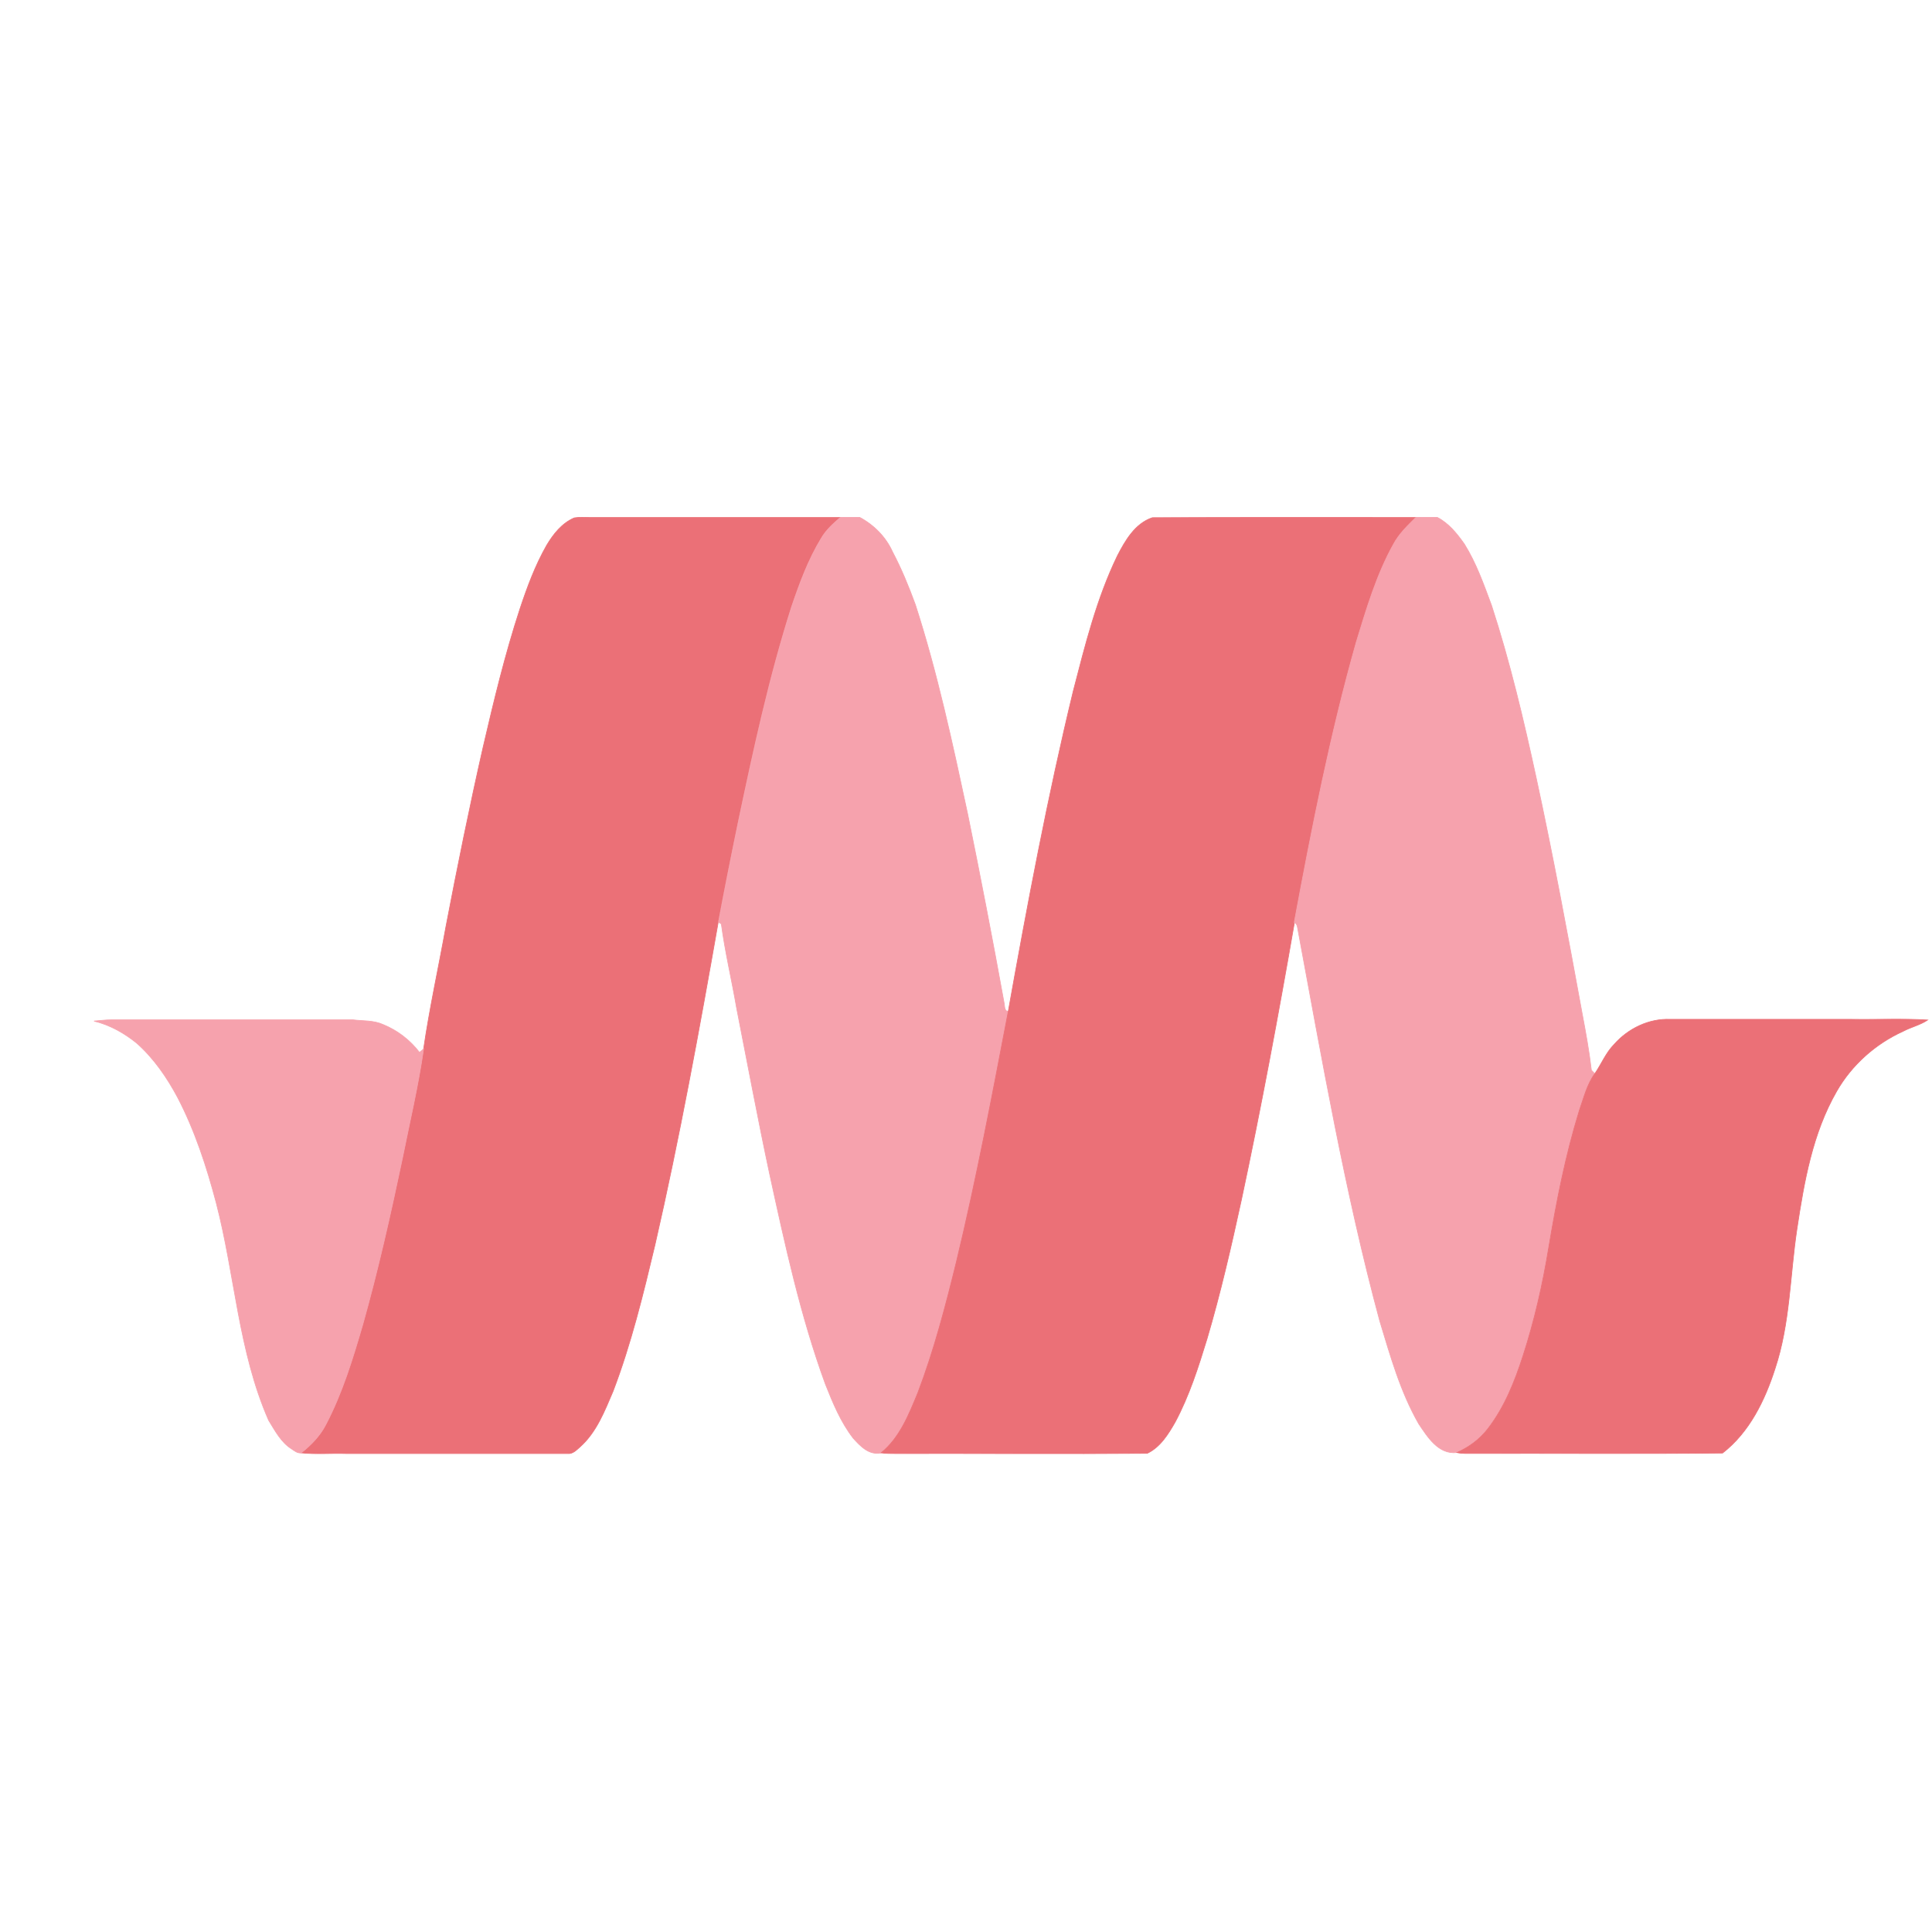
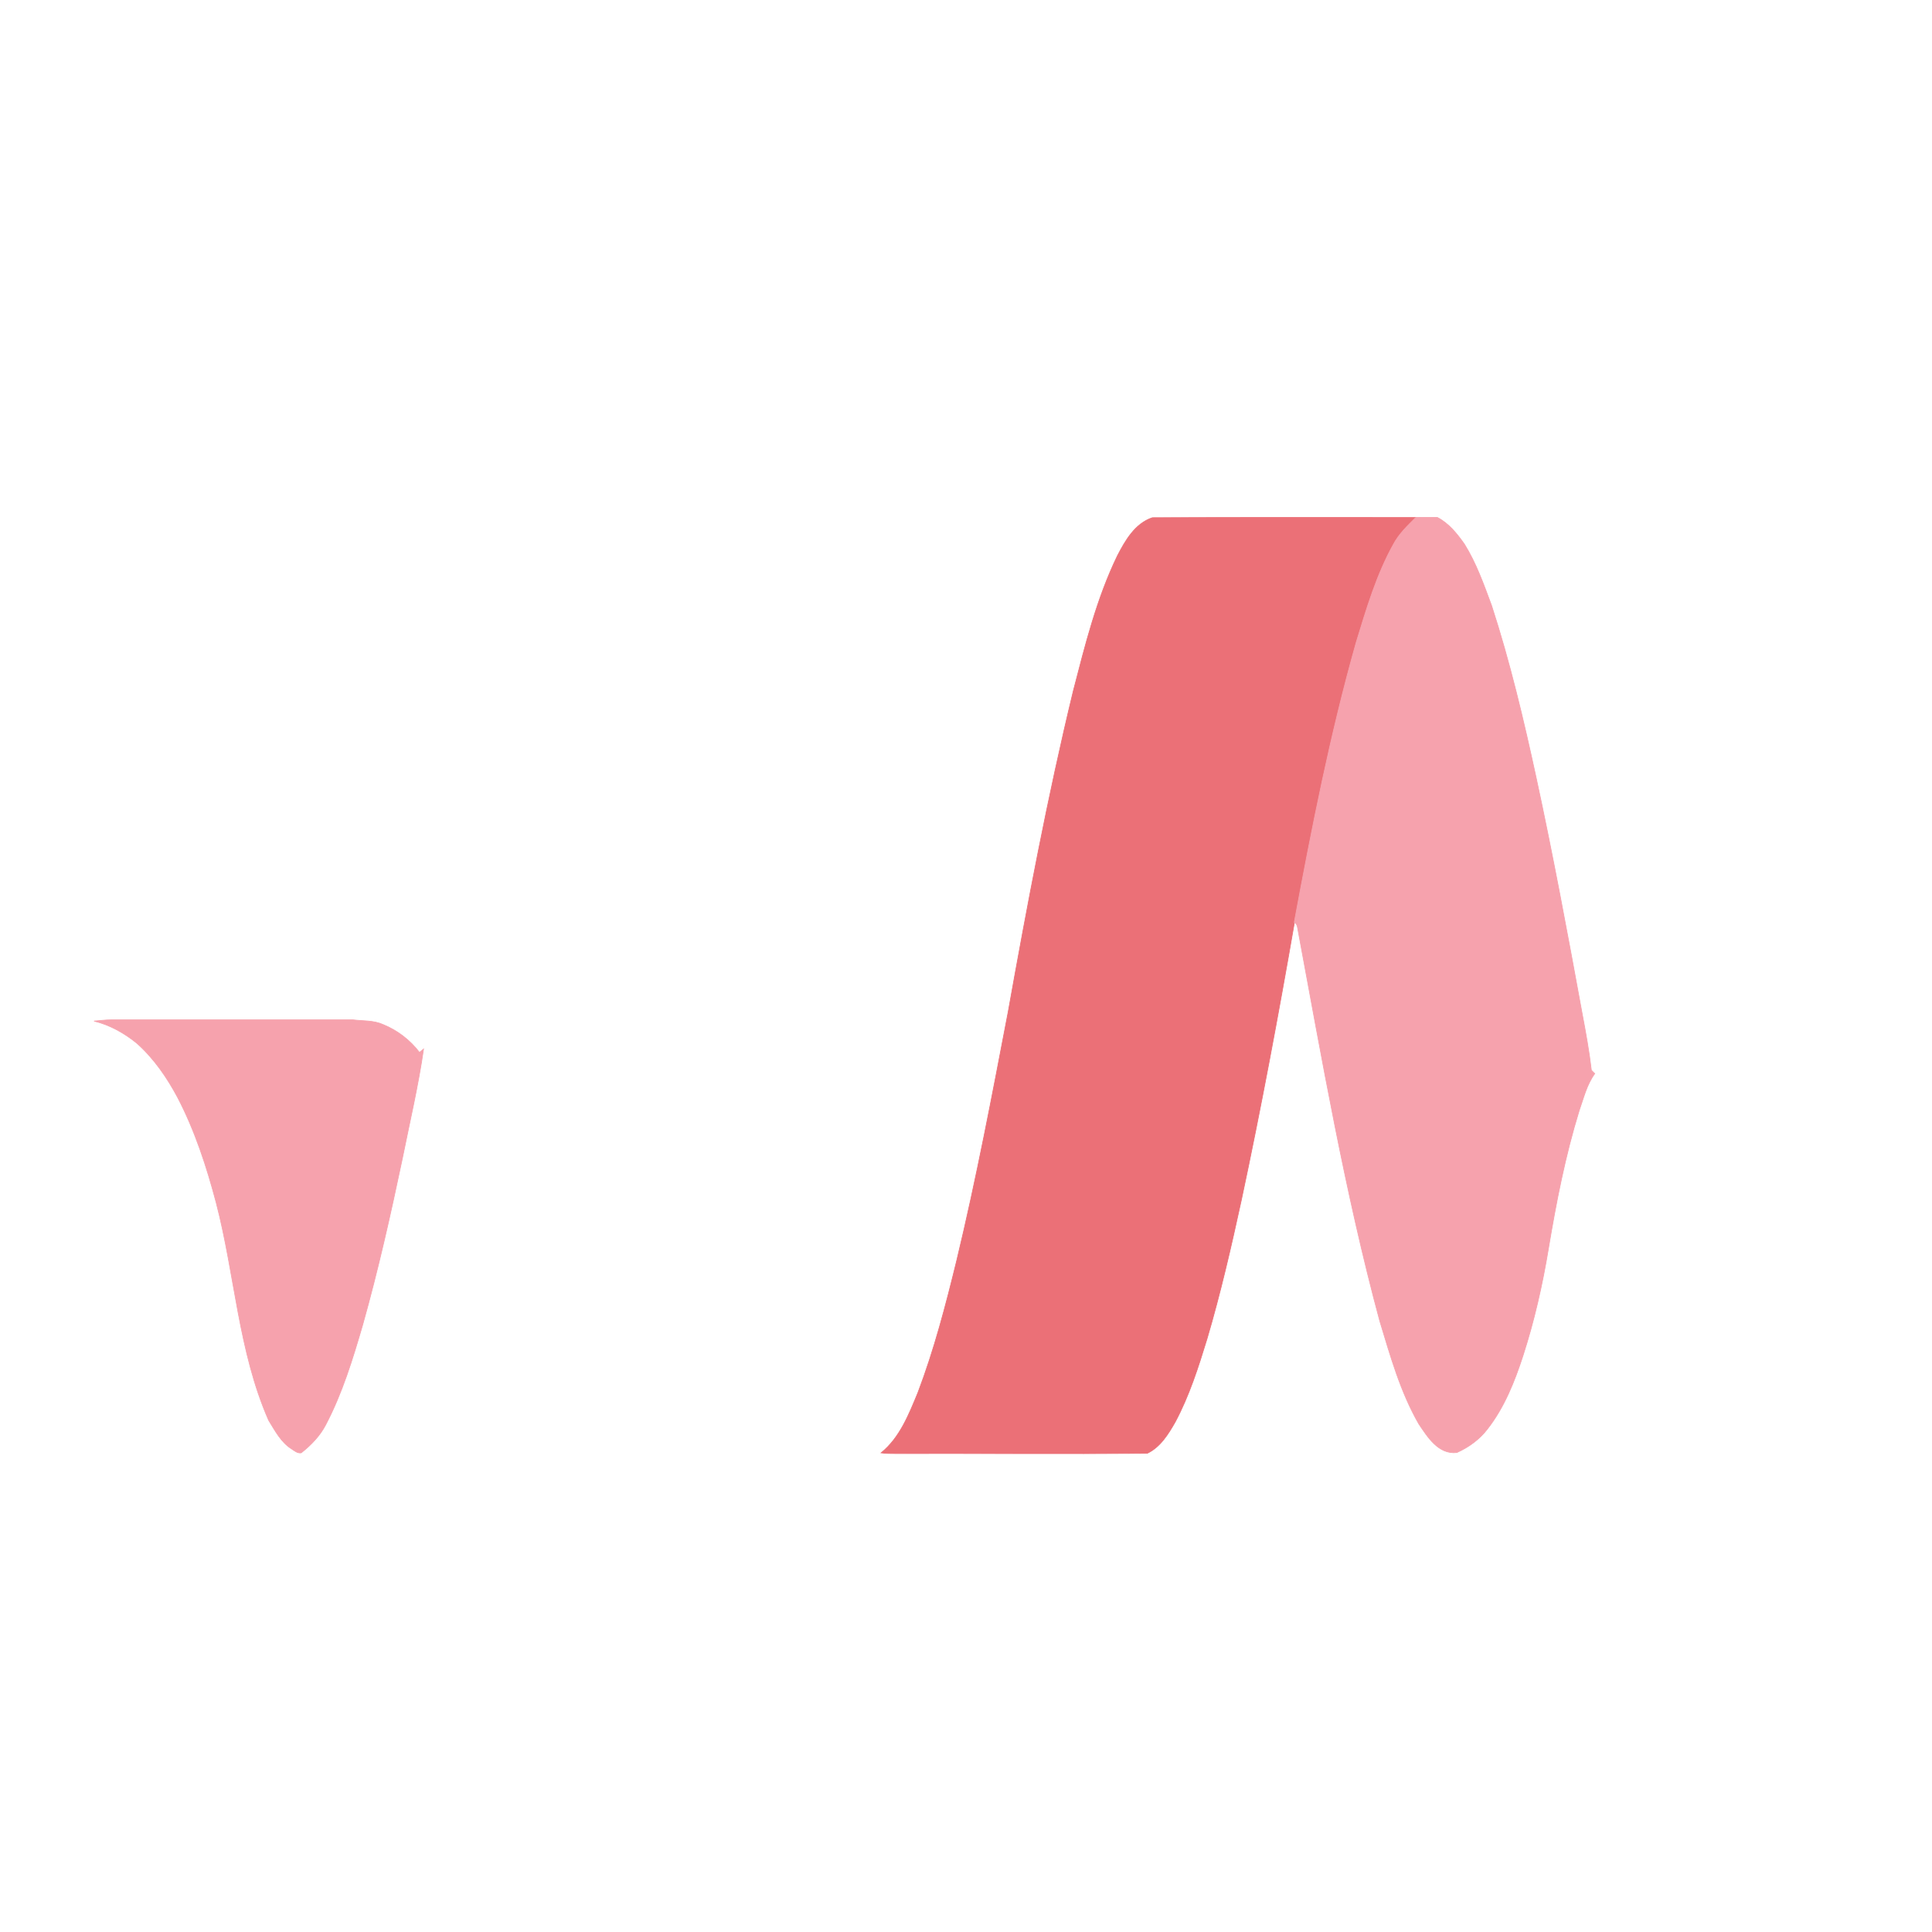
<svg xmlns="http://www.w3.org/2000/svg" width="20" height="20" viewBox="0 0 20 20" fill="none">
  <g clip-path="url(#clip0_946_23477)">
-     <path d="M5.659 5.645C5.728 5.529 5.817 5.416 5.945 5.361C5.998 5.352 6.051 5.357 6.104 5.357H8.698C8.622 5.421 8.549 5.487 8.499 5.574C8.366 5.792 8.276 6.035 8.194 6.278C7.96 7.011 7.797 7.765 7.639 8.519C7.568 8.861 7.499 9.205 7.435 9.546C7.238 10.665 7.034 11.781 6.78 12.888C6.658 13.399 6.534 13.91 6.346 14.403C6.259 14.607 6.175 14.825 6.007 14.976C5.968 15.01 5.929 15.054 5.874 15.047H3.582C3.427 15.042 3.273 15.056 3.117 15.04C3.22 14.96 3.312 14.864 3.372 14.749C3.543 14.421 3.651 14.066 3.754 13.713C3.915 13.145 4.043 12.569 4.165 11.994C4.24 11.616 4.33 11.24 4.385 10.86C4.447 10.435 4.54 10.016 4.616 9.594C4.735 8.973 4.861 8.352 5.001 7.736C5.113 7.254 5.228 6.775 5.382 6.305C5.457 6.079 5.54 5.854 5.659 5.645Z" fill="#EB7077" stroke="#EB7077" stroke-width="0.007" />
-     <path d="M8.7 5.356C8.767 5.356 8.833 5.354 8.9 5.356C9.046 5.434 9.17 5.558 9.239 5.712C9.331 5.886 9.406 6.069 9.475 6.257C9.704 6.965 9.86 7.694 10.016 8.421C10.149 9.072 10.275 9.725 10.394 10.38C10.403 10.415 10.392 10.463 10.438 10.472C10.273 11.334 10.11 12.198 9.904 13.053C9.791 13.513 9.672 13.972 9.503 14.416C9.411 14.639 9.317 14.882 9.122 15.04C8.998 15.067 8.909 14.973 8.833 14.889C8.703 14.721 8.622 14.524 8.544 14.327C8.286 13.621 8.127 12.885 7.967 12.152C7.845 11.581 7.738 11.006 7.625 10.433C7.575 10.142 7.506 9.856 7.467 9.564C7.46 9.56 7.444 9.551 7.438 9.546C7.502 9.205 7.57 8.861 7.641 8.519C7.8 7.765 7.962 7.011 8.196 6.278C8.279 6.035 8.368 5.792 8.501 5.574C8.551 5.487 8.625 5.421 8.7 5.356Z" fill="#F6A2AD" stroke="#F6A2AD" stroke-width="0.007" />
    <path d="M11.567 5.754C11.649 5.595 11.75 5.419 11.929 5.359C12.839 5.355 13.748 5.357 14.658 5.357C14.574 5.442 14.484 5.527 14.427 5.634C14.25 5.951 14.147 6.301 14.042 6.647C13.771 7.601 13.581 8.575 13.4 9.549C13.233 10.509 13.054 11.47 12.85 12.425C12.745 12.907 12.635 13.386 12.495 13.86C12.405 14.153 12.311 14.449 12.165 14.722C12.094 14.846 12.011 14.981 11.876 15.045C11.007 15.052 10.136 15.045 9.268 15.047C9.22 15.047 9.169 15.047 9.121 15.04C9.316 14.882 9.41 14.639 9.502 14.417C9.671 13.972 9.79 13.514 9.903 13.053C10.109 12.198 10.272 11.334 10.437 10.473C10.636 9.361 10.845 8.249 11.111 7.152C11.234 6.677 11.353 6.196 11.567 5.754Z" fill="#EB7077" stroke="#EB7077" stroke-width="0.007" />
    <path d="M14.657 5.356C14.73 5.356 14.806 5.354 14.879 5.356C14.998 5.418 15.083 5.524 15.159 5.632C15.282 5.829 15.36 6.051 15.441 6.269C15.631 6.853 15.773 7.454 15.903 8.054C16.078 8.863 16.229 9.677 16.378 10.49C16.415 10.685 16.451 10.882 16.474 11.079C16.483 11.089 16.502 11.107 16.509 11.114C16.426 11.228 16.394 11.366 16.348 11.496C16.204 11.962 16.11 12.443 16.03 12.922C15.968 13.298 15.883 13.672 15.766 14.034C15.679 14.302 15.573 14.568 15.399 14.792C15.317 14.9 15.204 14.982 15.081 15.037C14.89 15.058 14.778 14.875 14.687 14.74C14.496 14.407 14.393 14.036 14.283 13.674C13.921 12.333 13.685 10.96 13.431 9.597C13.428 9.576 13.417 9.558 13.398 9.548C13.579 8.574 13.77 7.6 14.04 6.647C14.146 6.301 14.249 5.95 14.425 5.634C14.482 5.526 14.572 5.441 14.657 5.356Z" fill="#F6A2AD" stroke="#F6A2AD" stroke-width="0.007" />
    <path d="M0.973 10.57C1.032 10.566 1.092 10.557 1.154 10.557H3.652C3.757 10.57 3.867 10.561 3.968 10.607C4.115 10.667 4.246 10.768 4.342 10.894C4.353 10.887 4.374 10.868 4.385 10.859C4.33 11.24 4.241 11.616 4.165 11.994C4.044 12.569 3.915 13.144 3.755 13.713C3.652 14.066 3.544 14.421 3.372 14.749C3.313 14.863 3.221 14.959 3.118 15.04C3.079 15.046 3.049 15.019 3.017 14.998C2.909 14.93 2.847 14.81 2.781 14.703C2.467 13.988 2.433 13.197 2.238 12.45C2.139 12.076 2.018 11.705 1.839 11.361C1.729 11.155 1.594 10.958 1.417 10.8C1.287 10.694 1.135 10.609 0.973 10.57Z" fill="#F6A2AD" stroke="#F6A2AD" stroke-width="0.007" />
-     <path d="M16.712 10.809C16.856 10.646 17.071 10.543 17.289 10.552H19.169C19.43 10.556 19.693 10.543 19.955 10.559C19.877 10.611 19.783 10.632 19.7 10.676C19.414 10.806 19.169 11.024 19.013 11.297C18.763 11.732 18.676 12.232 18.602 12.722C18.529 13.204 18.531 13.701 18.375 14.169C18.27 14.496 18.11 14.826 17.832 15.042C16.971 15.051 16.109 15.044 15.249 15.046C15.192 15.046 15.137 15.049 15.082 15.037C15.206 14.982 15.318 14.9 15.401 14.792C15.575 14.567 15.68 14.302 15.767 14.033C15.884 13.671 15.969 13.298 16.031 12.922C16.111 12.443 16.205 11.961 16.349 11.496C16.395 11.366 16.427 11.228 16.51 11.114C16.579 11.013 16.625 10.896 16.712 10.809Z" fill="#EB7077" stroke="#EB7077" stroke-width="0.007" />
  </g>
  <defs>
    <clipPath id="clip0_946_23477">
      <rect width="19" height="19" fill="white" transform="translate(0.973 0.694)" />
    </clipPath>
  </defs>
</svg>